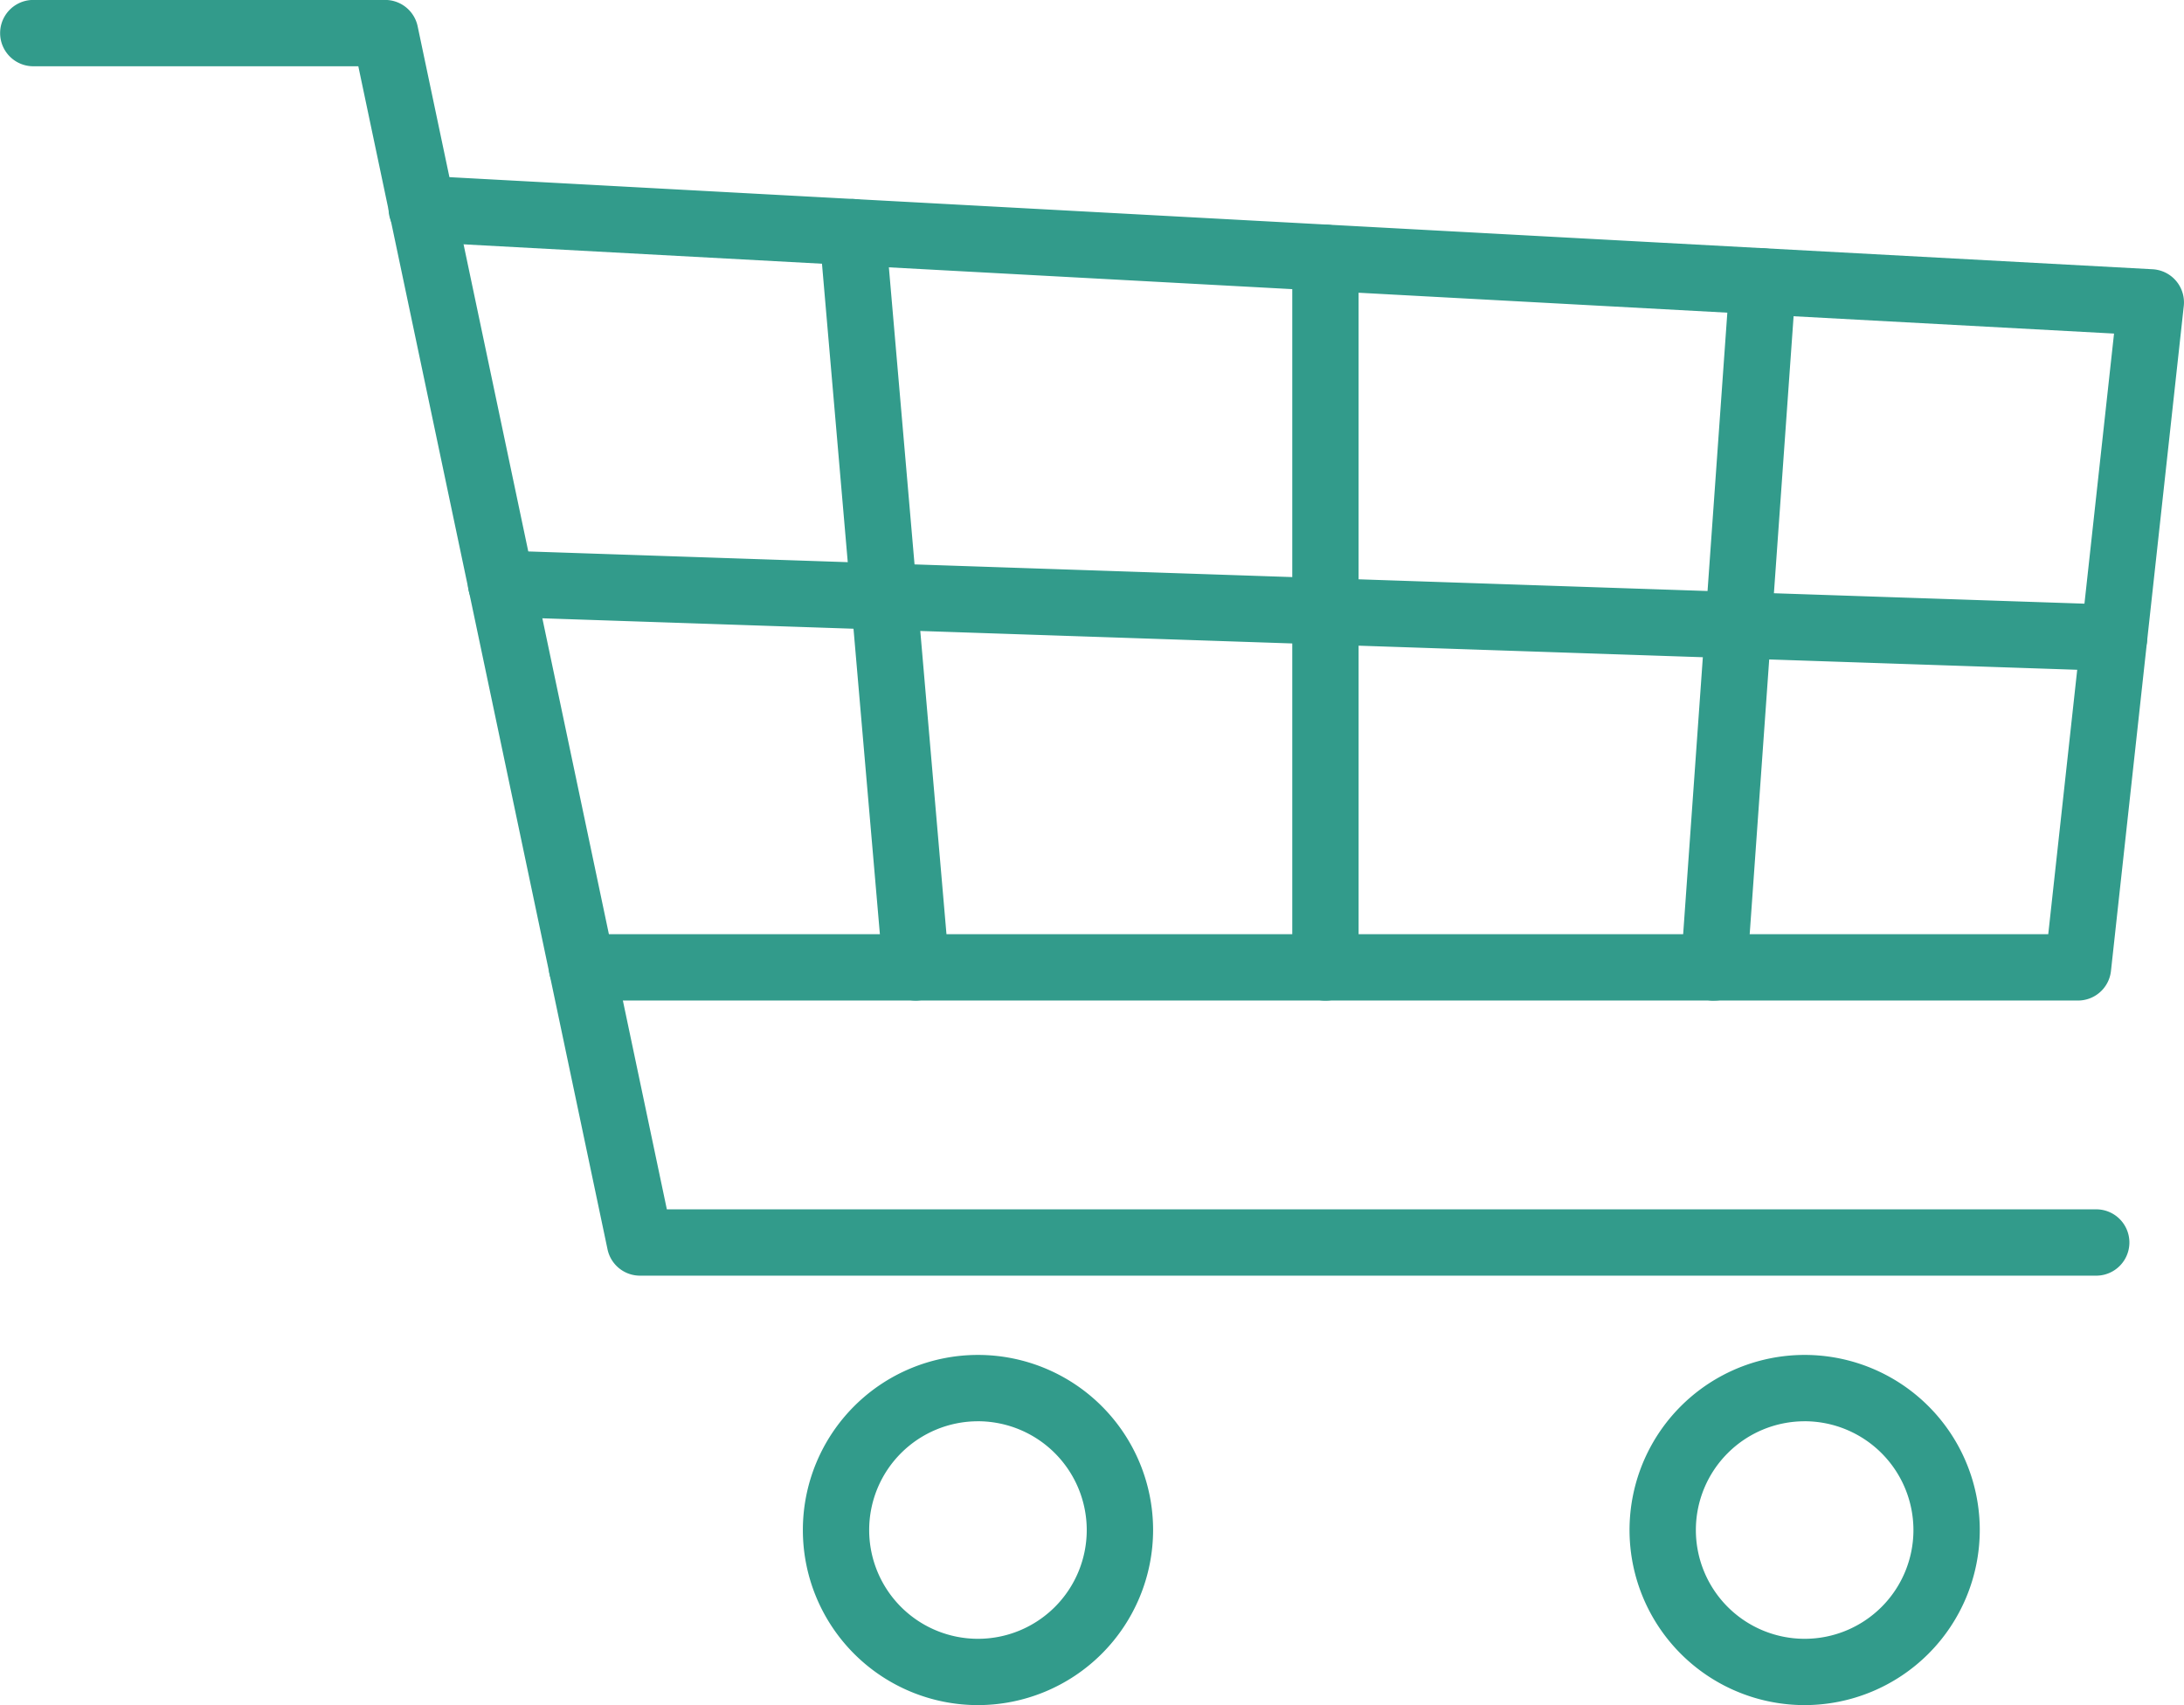
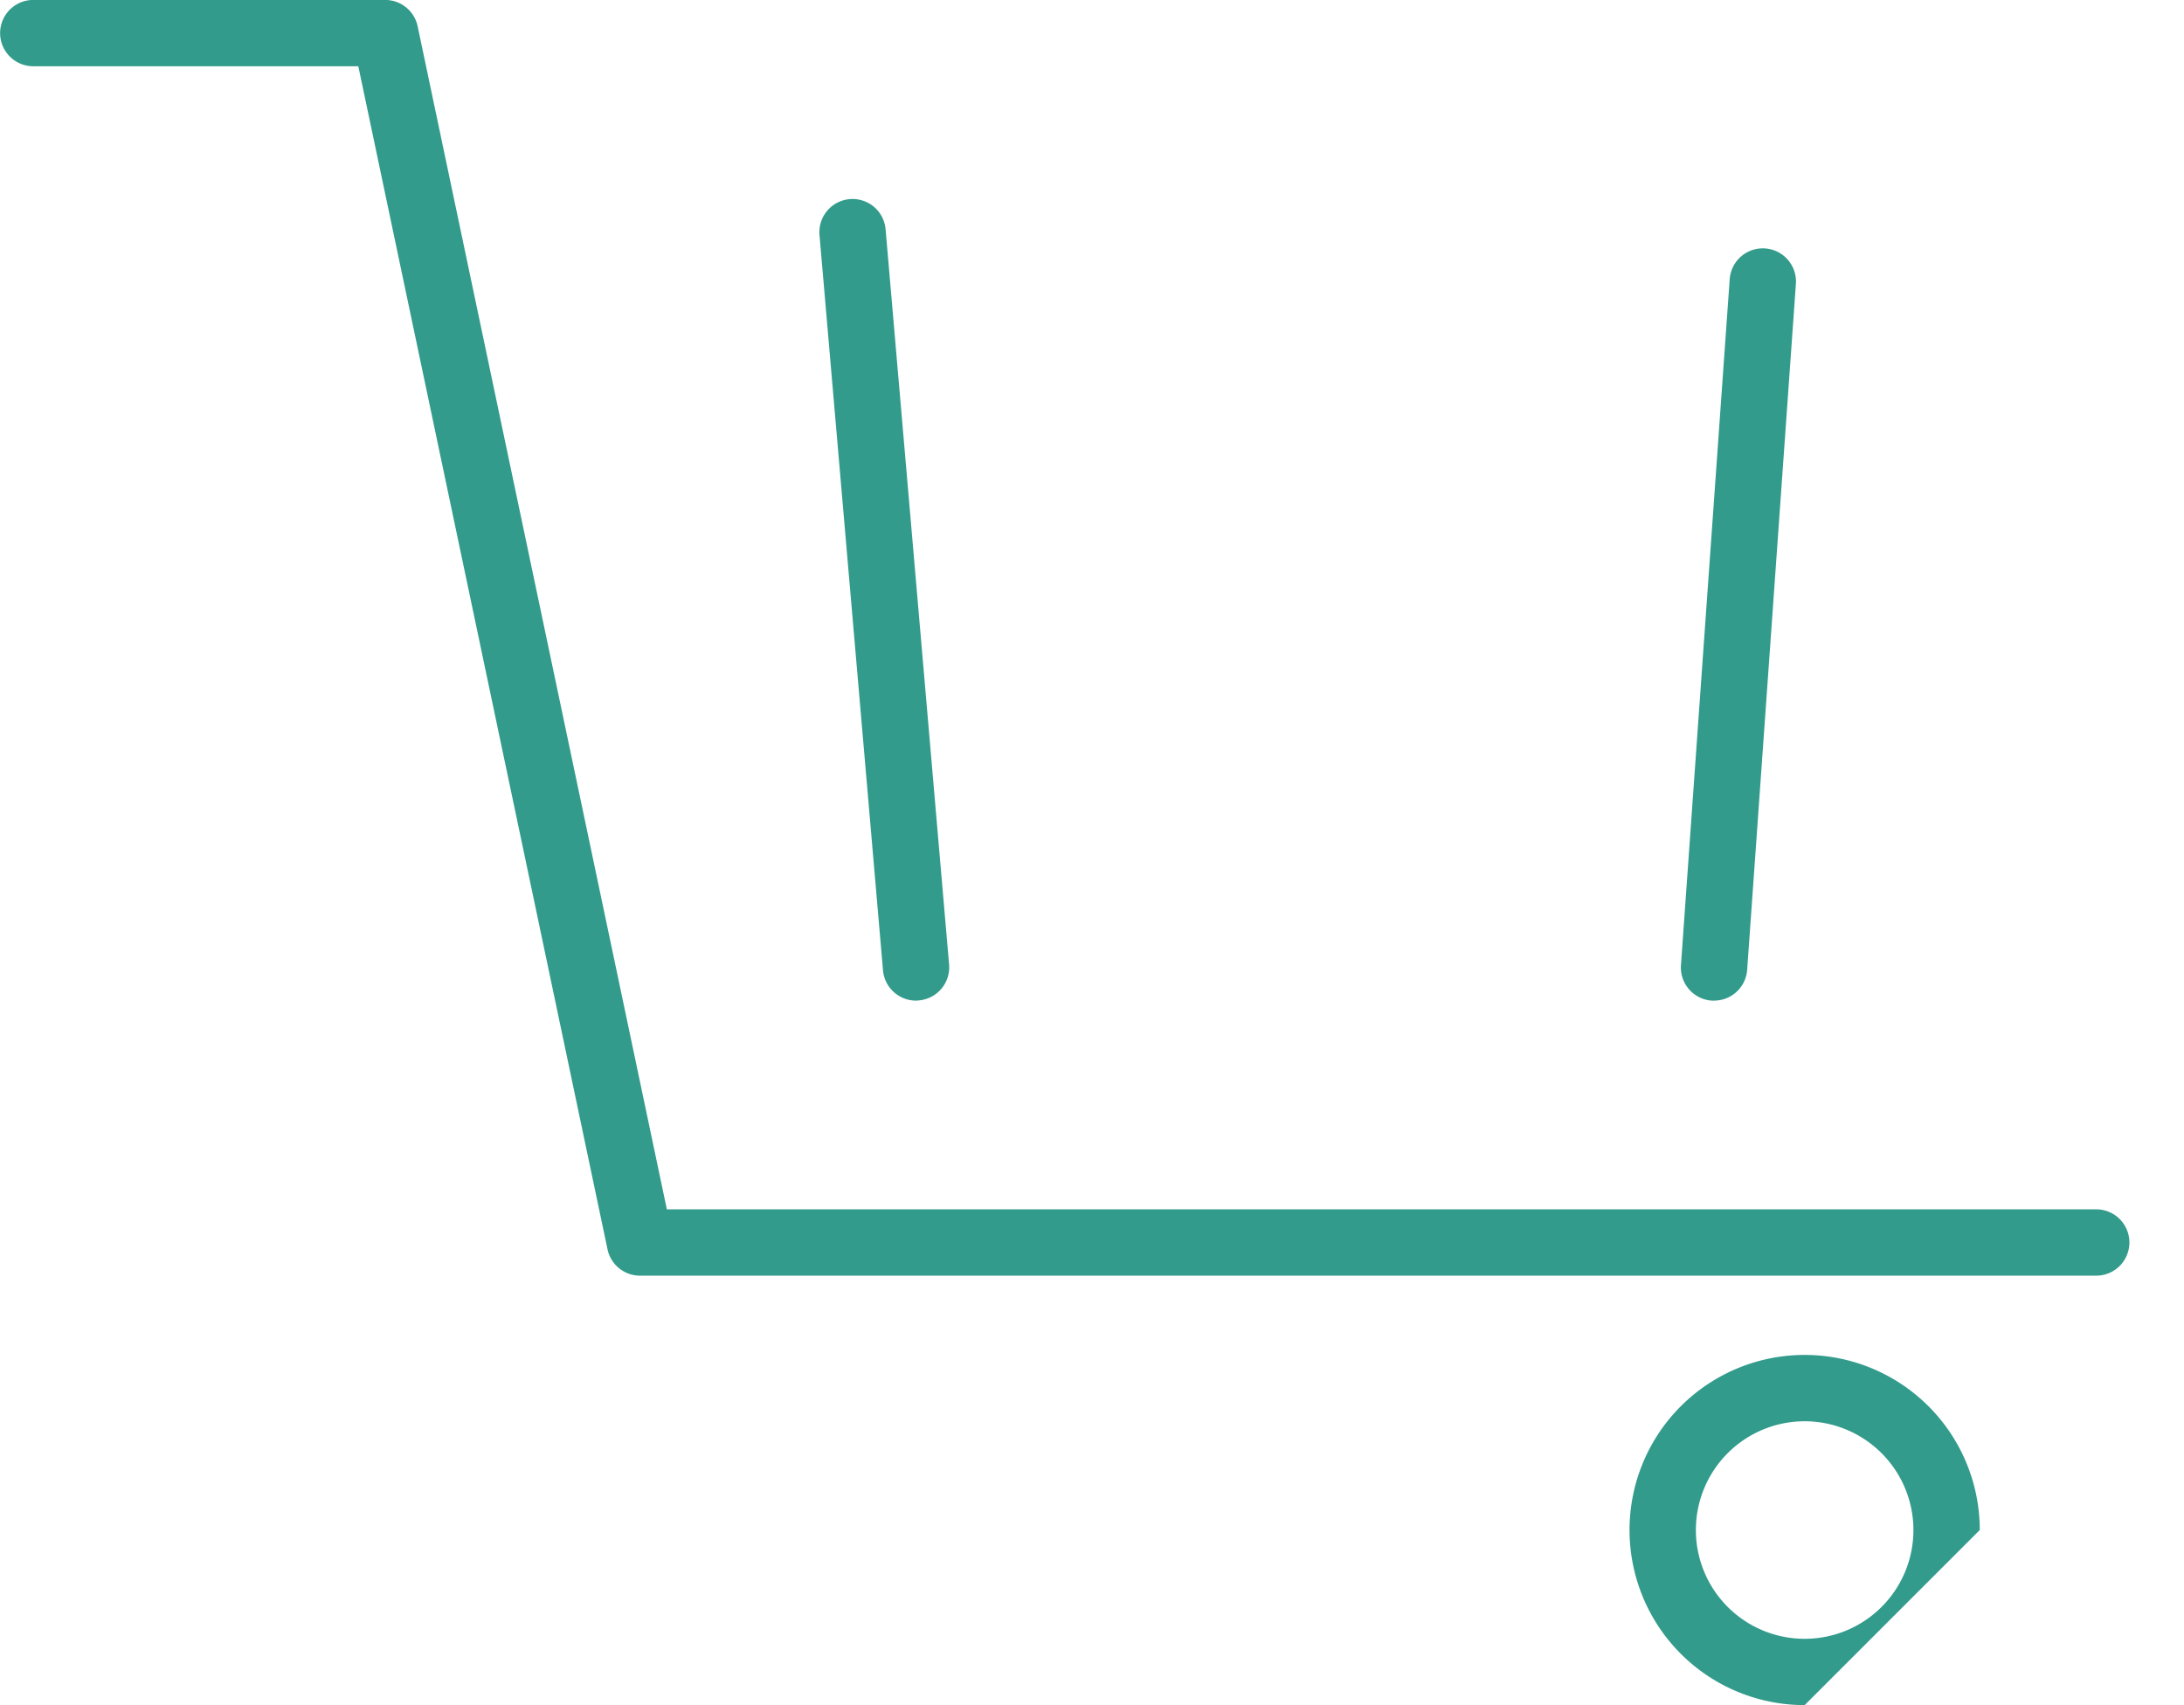
<svg xmlns="http://www.w3.org/2000/svg" width="107.793" height="84.17" viewBox="0 0 107.793 84.17">
  <g transform="translate(-2057.251 -319.394)">
    <g transform="translate(2096.877 386.278)">
-       <path d="M2120.208,428.356a8.643,8.643,0,1,1,8.643-8.643A8.652,8.652,0,0,1,2120.208,428.356Zm0-14.011a5.369,5.369,0,1,0,5.368,5.368A5.374,5.374,0,0,0,2120.208,414.344Z" transform="translate(-2111.565 -411.07)" fill="#329b8b" />
-     </g>
+       </g>
    <g transform="translate(2137.679 386.278)">
-       <path d="M2176.134,428.356a8.643,8.643,0,1,1,8.642-8.643A8.652,8.652,0,0,1,2176.134,428.356Zm0-14.011a5.369,5.369,0,1,0,5.368,5.368A5.375,5.375,0,0,0,2176.134,414.344Z" transform="translate(-2167.491 -411.07)" fill="#329b8b" />
+       <path d="M2176.134,428.356a8.643,8.643,0,1,1,8.642-8.643Zm0-14.011a5.369,5.369,0,1,0,5.368,5.368A5.375,5.375,0,0,0,2176.134,414.344Z" transform="translate(-2167.491 -411.07)" fill="#329b8b" />
    </g>
    <g transform="translate(2057.251 319.394)">
      <path d="M2160.712,382.365h-71.876a1.637,1.637,0,0,1-1.6-1.3l-12.3-58.4h-16.042a1.637,1.637,0,1,1,0-3.274h17.37a1.638,1.638,0,0,1,1.6,1.3l12.3,58.4h70.548a1.637,1.637,0,1,1,0,3.274Z" transform="translate(-2057.251 -319.394)" fill="#329b8b" />
    </g>
    <g transform="translate(2076.449 328.072)">
-       <path d="M2166.929,372h-73.838a1.637,1.637,0,0,1,0-3.274h72.37l3.247-29.65-83.594-4.52a1.637,1.637,0,1,1,.177-3.269l85.32,4.614a1.638,1.638,0,0,1,1.539,1.813l-3.594,32.828A1.637,1.637,0,0,1,2166.929,372Z" transform="translate(-2083.566 -331.288)" fill="#329b8b" />
-     </g>
+       </g>
    <g transform="translate(2080.347 346.571)">
      <g transform="translate(0)">
-         <path d="M2170.157,362.589h-.055l-79.611-2.671a1.637,1.637,0,0,1,.11-3.273l79.61,2.672a1.637,1.637,0,0,1-.054,3.273Z" transform="translate(-2088.909 -356.644)" fill="#329b8b" />
-       </g>
+         </g>
    </g>
    <g transform="translate(2097.692 329.22)">
      <g transform="translate(0 0)">
        <path d="M2117.451,372.43a1.637,1.637,0,0,1-1.629-1.5l-3.134-36.293a1.637,1.637,0,0,1,3.262-.282l3.134,36.293a1.637,1.637,0,0,1-1.49,1.771Q2117.523,372.43,2117.451,372.43Z" transform="translate(-2112.682 -332.862)" fill="#329b8b" />
      </g>
    </g>
    <g transform="translate(2121.032 330.483)">
      <g transform="translate(0 0)">
-         <path d="M2146.311,372.9a1.637,1.637,0,0,1-1.637-1.637V336.23a1.637,1.637,0,1,1,3.274,0v35.031A1.637,1.637,0,0,1,2146.311,372.9Z" transform="translate(-2144.674 -334.593)" fill="#329b8b" />
-       </g>
+         </g>
    </g>
    <g transform="translate(2140.207 331.65)">
      <g transform="translate(0 0)">
        <path d="M2172.6,373.331c-.039,0-.078,0-.117,0a1.638,1.638,0,0,1-1.518-1.749l2.406-33.864a1.637,1.637,0,1,1,3.267.232l-2.406,33.864A1.637,1.637,0,0,1,2172.6,373.331Z" transform="translate(-2170.956 -336.193)" fill="#329b8b" />
      </g>
    </g>
  </g>
</svg>